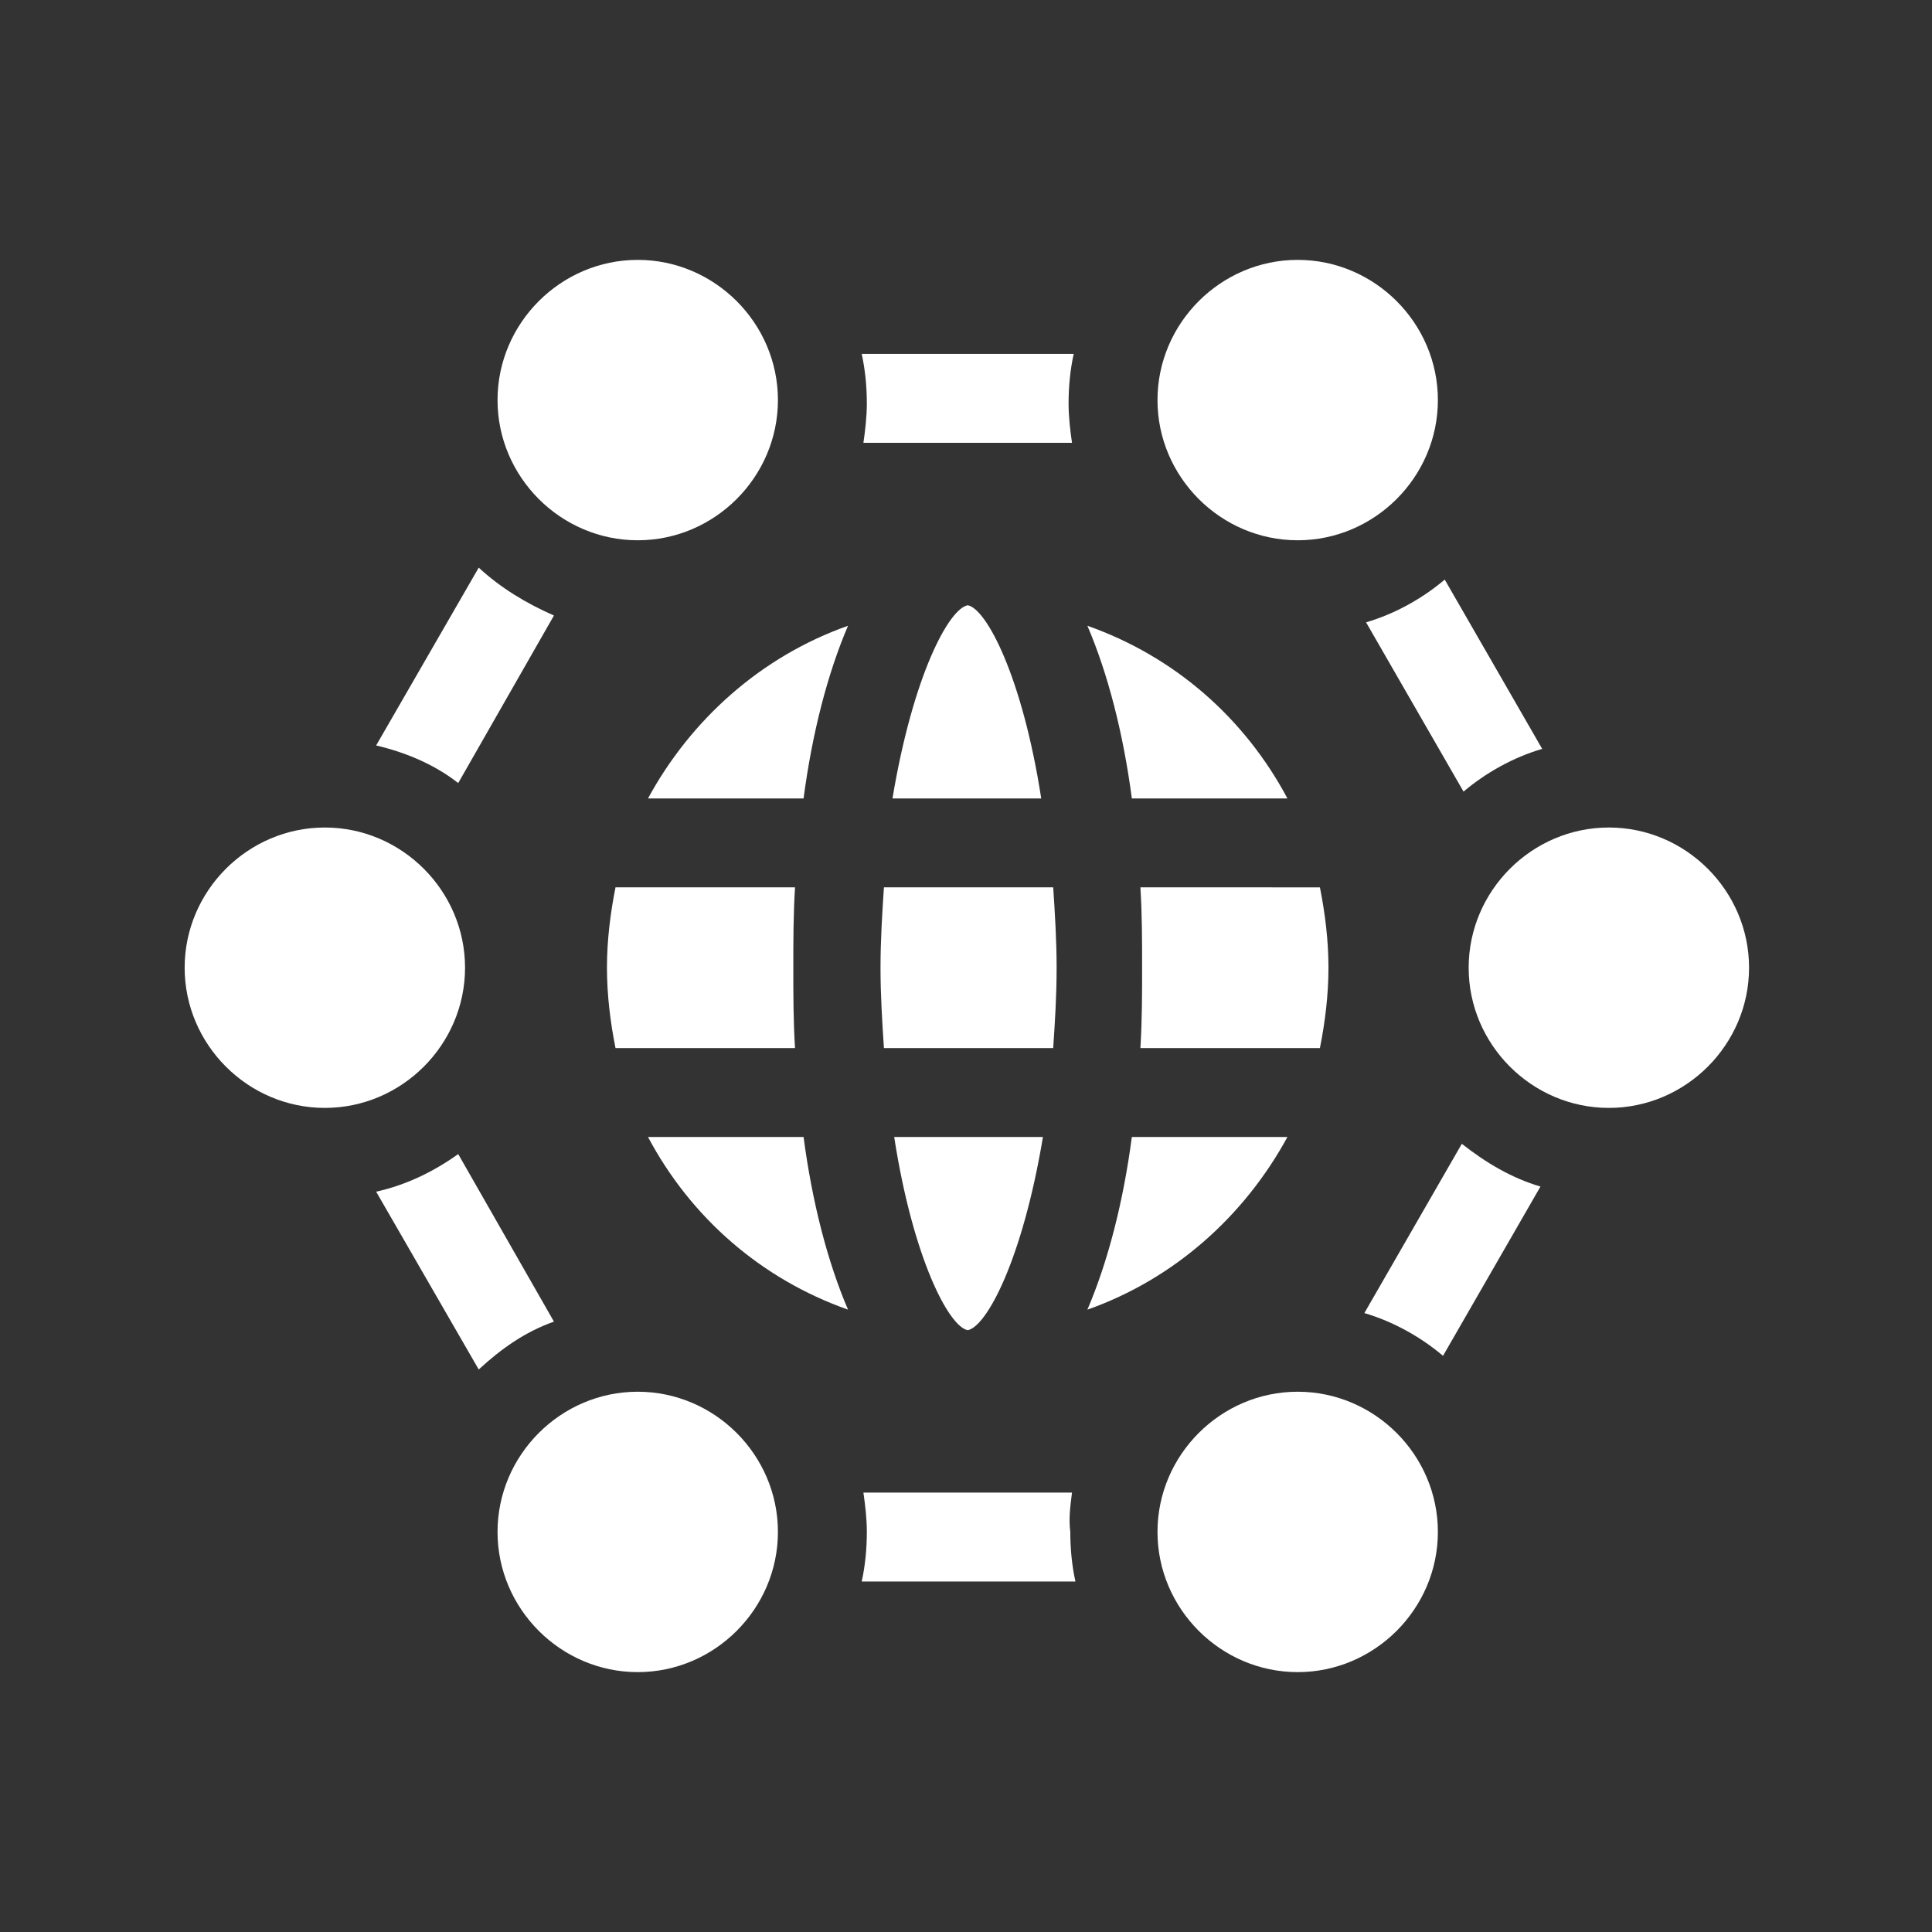
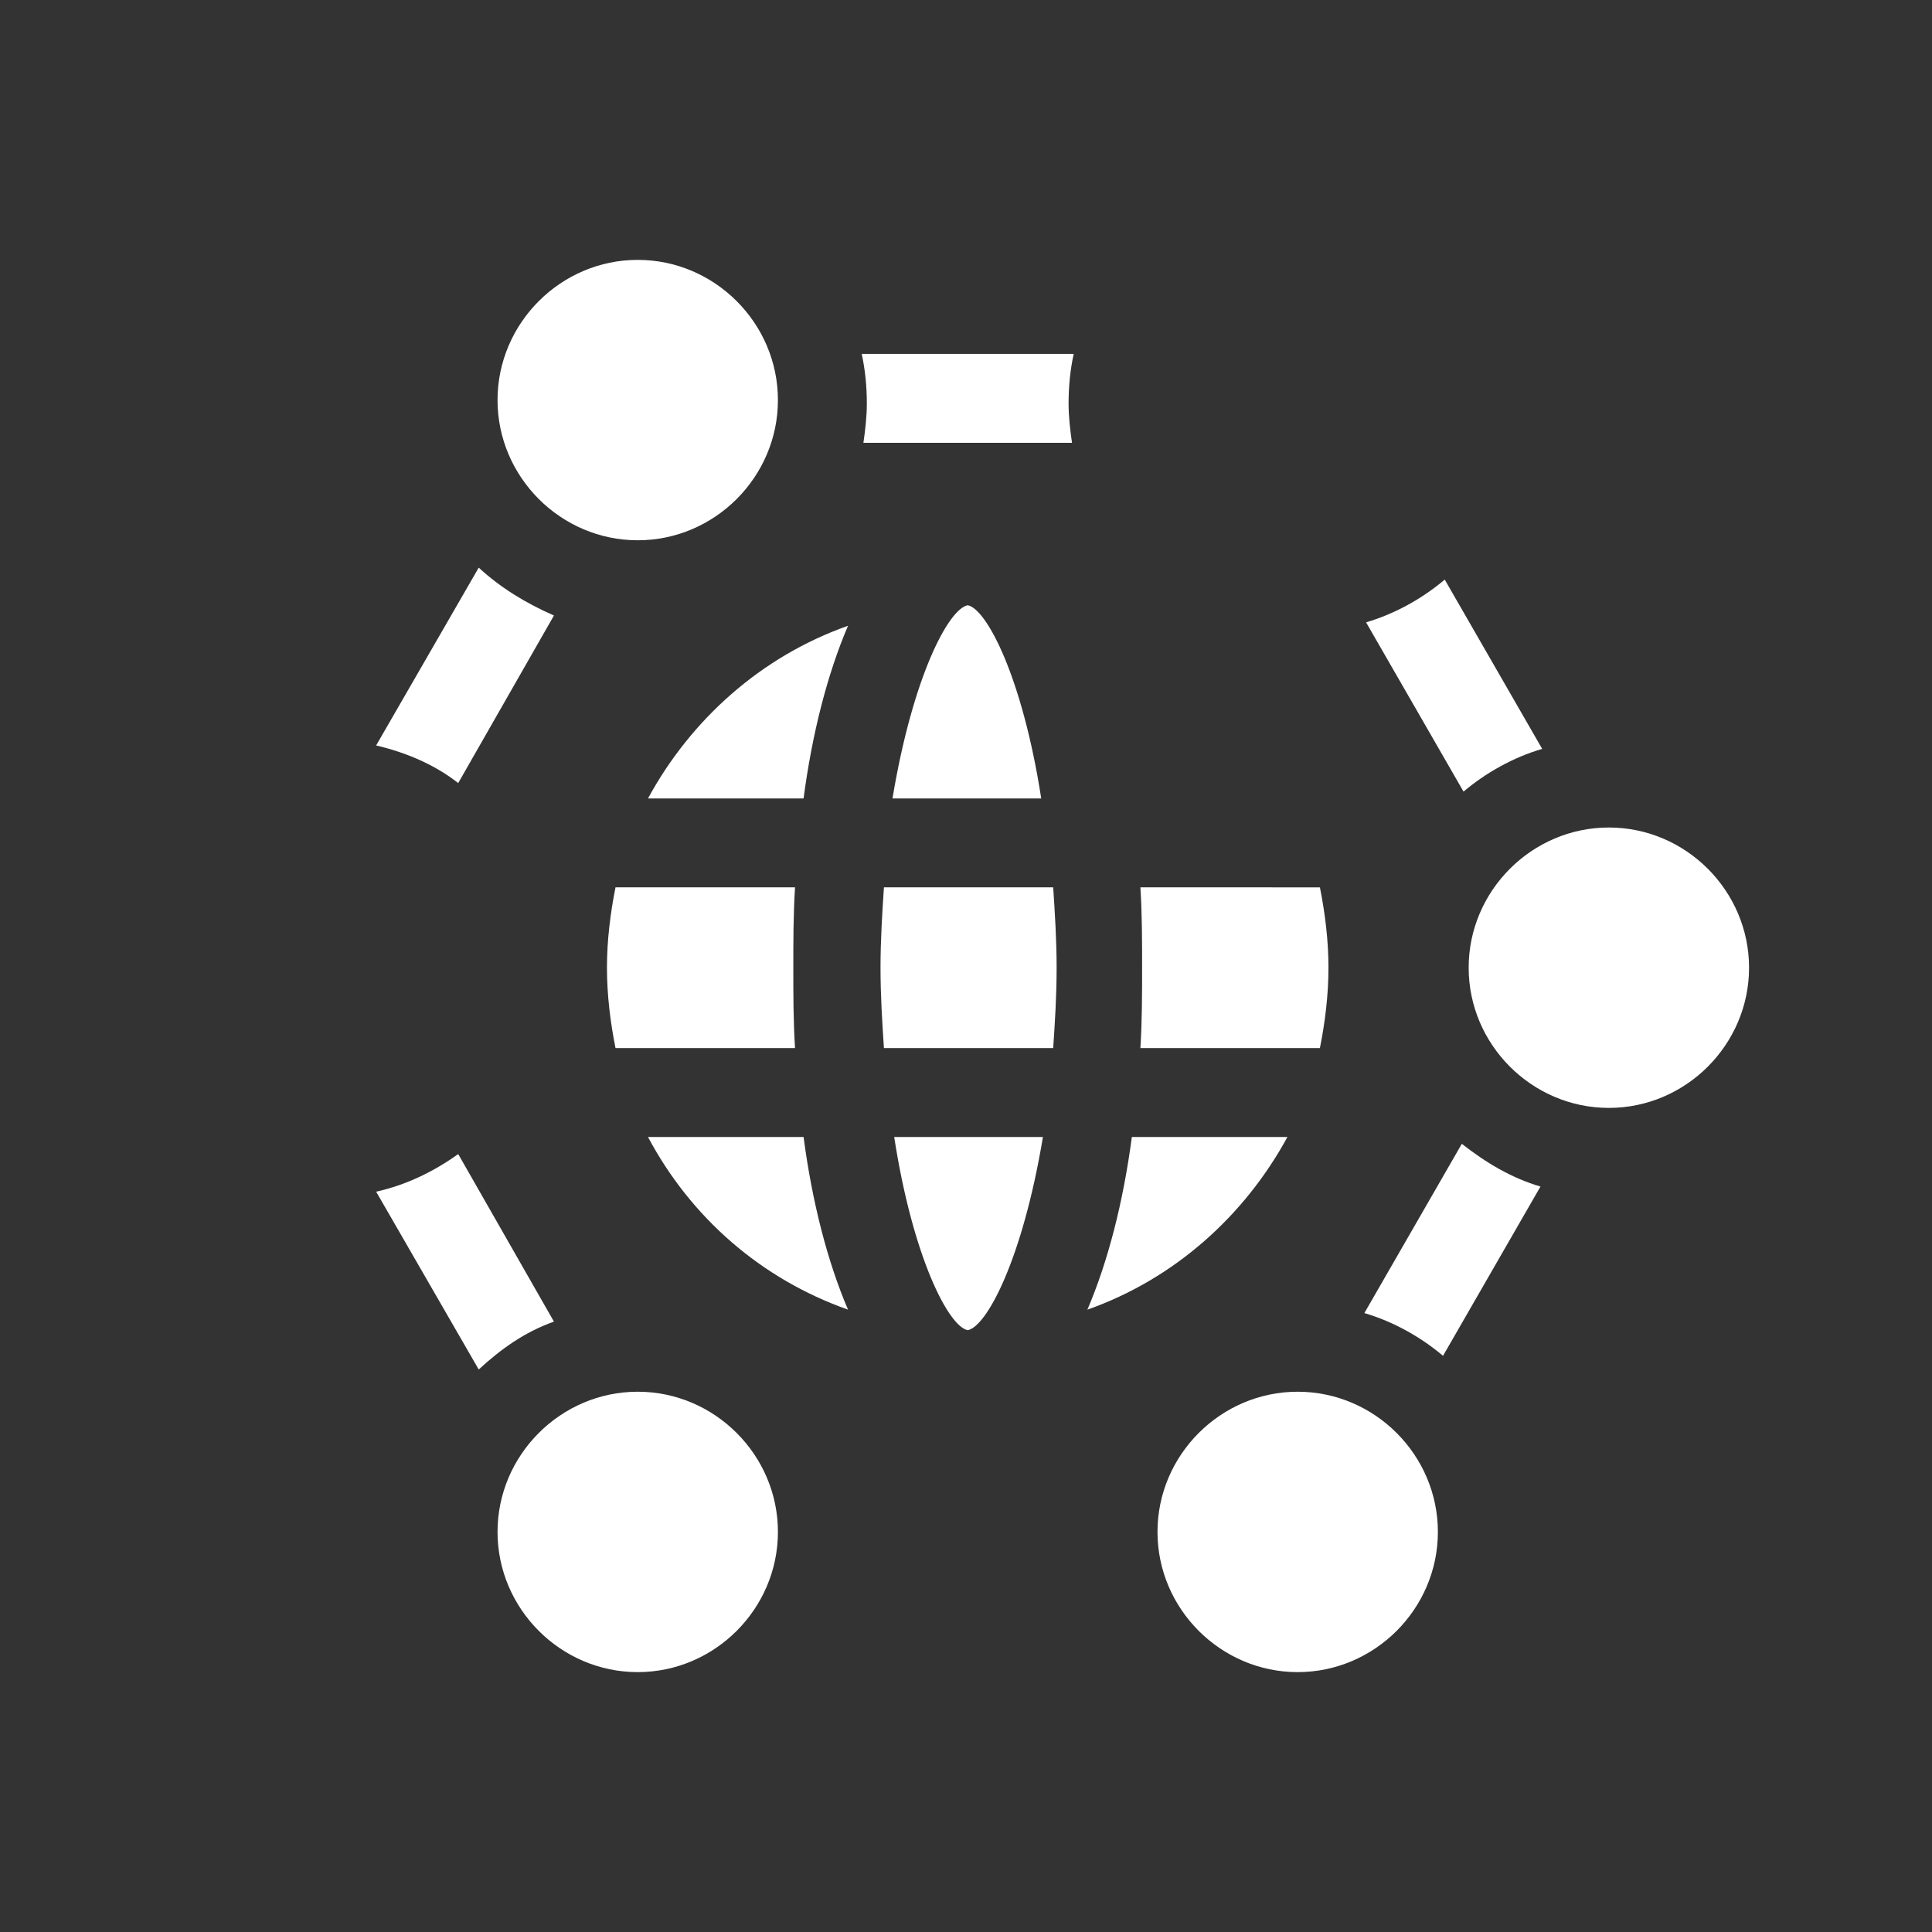
<svg xmlns="http://www.w3.org/2000/svg" version="1.1" id="Ebene_1" x="0px" y="0px" viewBox="0 0 113 113" style="enable-background:new 0 0 113 113;" xml:space="preserve">
  <rect x="0" y="0" width="113" height="113" fill="#333333" stroke="none" />
  <style type="text/css">
	.st0{fill:#FFFFFF;}
	.st1{fill:none;}
</style>
  <g>
    <path class="st0" d="M37.9,46.7H47c0.5-3.8,1.4-7.3,2.6-10.1C44.5,38.4,40.4,42.1,37.9,46.7z" />
    <path class="st0" d="M56.6,35.4L56.6,35.4c-1.1,0.2-3.2,4.1-4.4,11.3h8.7C59.8,39.6,57.7,35.6,56.6,35.4z" />
    <path class="st0" d="M37.9,66.5c2.5,4.7,6.6,8.3,11.7,10.1c-1.2-2.8-2.1-6.3-2.6-10.1H37.9z" />
    <path class="st0" d="M36,51.9c-0.3,1.5-0.5,3.1-0.5,4.7s0.2,3.2,0.5,4.7h10.5c-0.1-1.6-0.1-3.1-0.1-4.7c0-1.5,0-3.1,0.1-4.7H36z" />
    <path class="st0" d="M75.3,66.5h-9.1c-0.5,3.8-1.4,7.3-2.6,10.1C68.7,74.8,72.8,71.1,75.3,66.5z" />
    <path class="st0" d="M51.5,56.6c0,1.6,0.1,3.2,0.2,4.7h9.9c0.1-1.5,0.2-3,0.2-4.7c0-1.6-0.1-3.2-0.2-4.7h-9.9   C51.6,53.4,51.5,55,51.5,56.6z" />
    <path class="st0" d="M77.2,61.3c0.3-1.5,0.5-3.1,0.5-4.7s-0.2-3.2-0.5-4.7H66.7c0.1,1.6,0.1,3.1,0.1,4.7c0,1.5,0,3.1-0.1,4.7H77.2z   " />
-     <path class="st0" d="M75.3,46.7c-2.5-4.7-6.6-8.3-11.7-10.1c1.2,2.8,2.1,6.3,2.6,10.1H75.3z" />
    <path class="st0" d="M56.6,77.8L56.6,77.8c1.1-0.2,3.2-4.1,4.4-11.3h-8.7C53.4,73.6,55.5,77.6,56.6,77.8z" />
    <path class="st0" d="M37.3,31.6c4.5,0,8.2-3.7,8.2-8.2s-3.7-8.2-8.2-8.2s-8.2,3.7-8.2,8.2S32.8,31.6,37.3,31.6z" />
    <path class="st0" d="M94.1,48.4c-4.5,0-8.2,3.7-8.2,8.2s3.7,8.2,8.2,8.2s8.2-3.7,8.2-8.2S98.6,48.4,94.1,48.4z" />
-     <path class="st0" d="M27.2,56.6c0-4.5-3.7-8.2-8.2-8.2s-8.2,3.7-8.2,8.2s3.7,8.2,8.2,8.2S27.2,61.1,27.2,56.6z" />
-     <path class="st0" d="M75.9,31.6c4.5,0,8.2-3.7,8.2-8.2s-3.7-8.2-8.2-8.2s-8.2,3.7-8.2,8.2S71.4,31.6,75.9,31.6z" />
    <path class="st0" d="M75.9,81.4c-4.5,0-8.2,3.7-8.2,8.2s3.7,8.2,8.2,8.2s8.2-3.7,8.2-8.2S80.4,81.4,75.9,81.4z" />
    <path class="st0" d="M37.3,81.4c-4.5,0-8.2,3.7-8.2,8.2s3.7,8.2,8.2,8.2s8.2-3.7,8.2-8.2C45.5,85.1,41.8,81.4,37.3,81.4z" />
    <path class="st0" d="M79.8,76.8c1.7,0.5,3.3,1.4,4.6,2.5l5.7-9.9c-1.7-0.5-3.2-1.4-4.6-2.5L79.8,76.8z" />
    <path class="st0" d="M85.6,46.3c1.3-1.1,2.9-2,4.6-2.5l-5.7-9.9c-1.3,1.1-2.9,2-4.6,2.5L85.6,46.3z" />
    <path class="st0" d="M32.4,36c-1.6-0.7-3.1-1.6-4.4-2.8l-6,10.4c1.7,0.4,3.4,1.1,4.8,2.2L32.4,36z" />
    <path class="st0" d="M26.8,67.5c-1.4,1-3,1.8-4.8,2.2l6,10.4c1.3-1.2,2.7-2.2,4.4-2.8L26.8,67.5z" />
-     <path class="st0" d="M62.7,87.3H50.5c0.1,0.7,0.2,1.5,0.2,2.3c0,1-0.1,2-0.3,2.9h12.5c-0.2-0.9-0.3-1.9-0.3-2.9   C62.5,88.8,62.6,88.1,62.7,87.3z" />
    <path class="st0" d="M50.7,23.6c0,0.8-0.1,1.6-0.2,2.3h12.2c-0.1-0.7-0.2-1.5-0.2-2.3c0-1,0.1-2,0.3-2.9H50.4   C50.6,21.6,50.7,22.6,50.7,23.6z" />
  </g>
-   <rect y="0" class="st1" width="113" height="113" />
</svg>